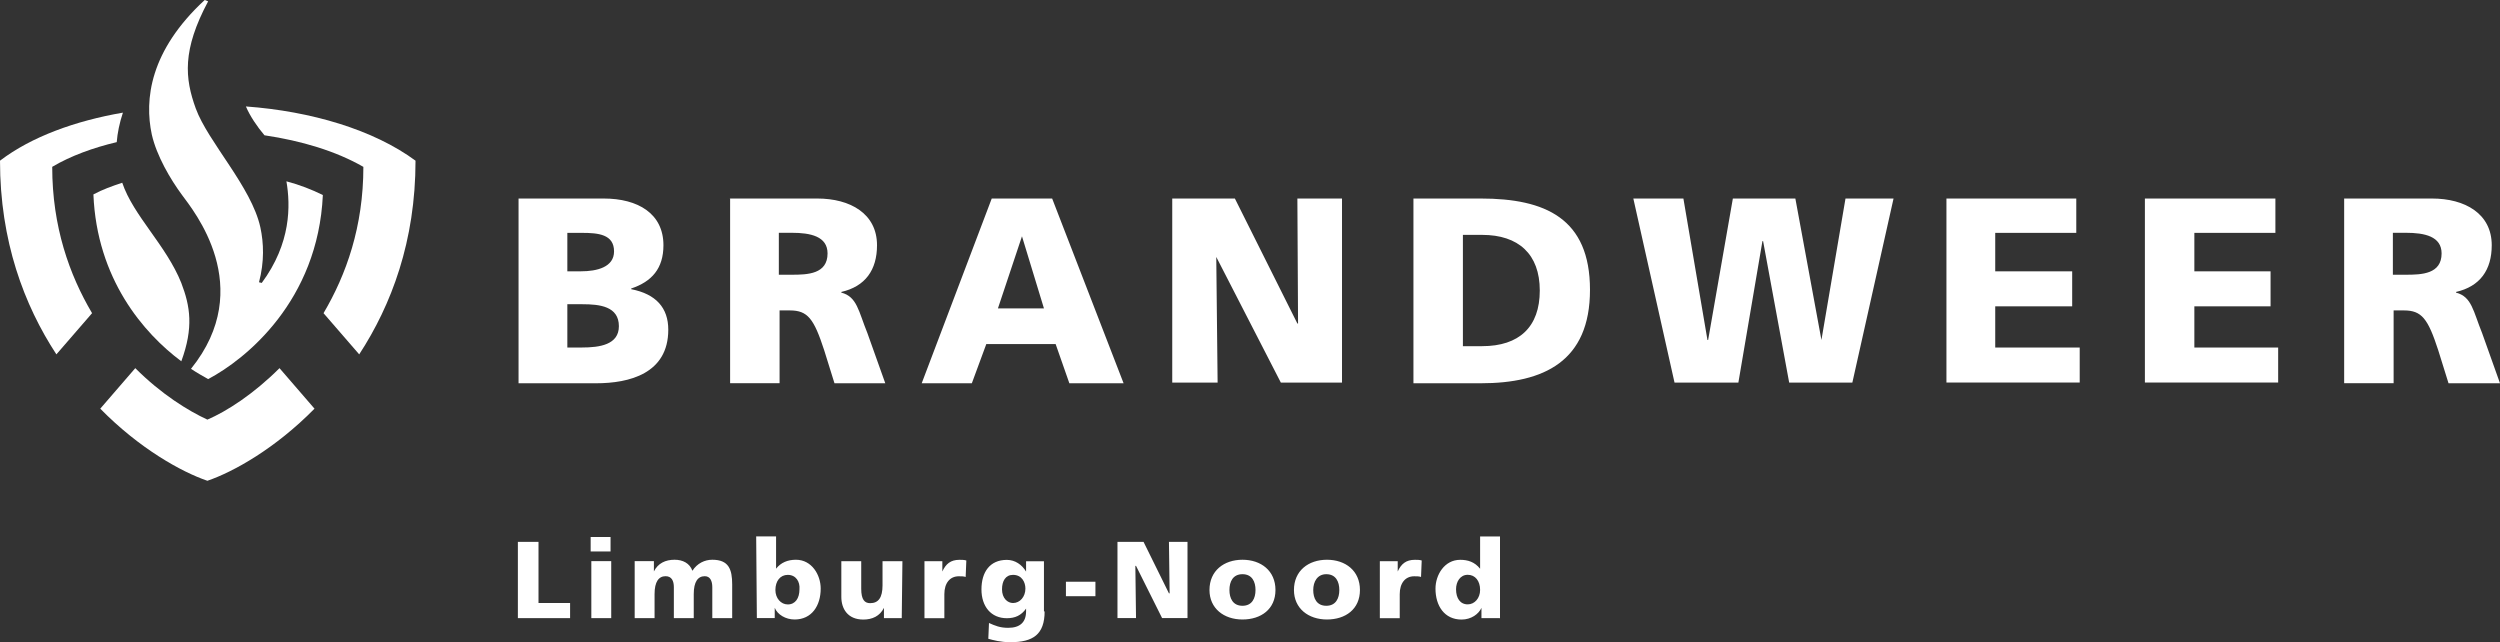
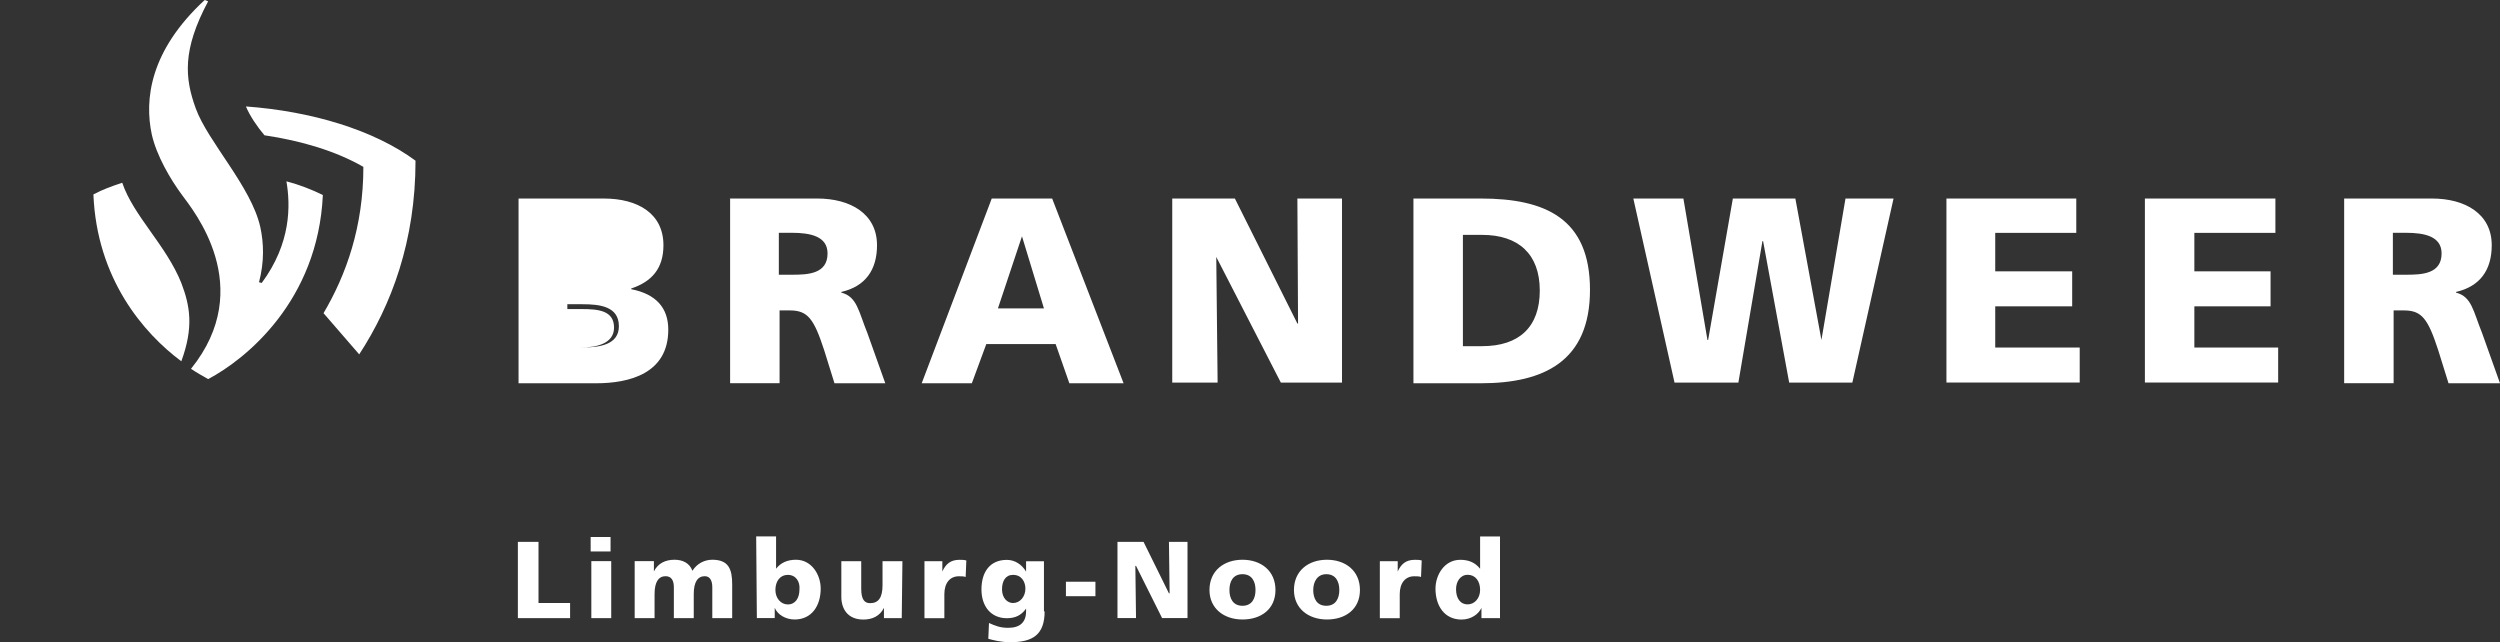
<svg xmlns="http://www.w3.org/2000/svg" id="Laag_2" data-name="Laag 2" viewBox="0 0 372 95.55">
  <rect x="0" y="0" width="372" height="95.55" fill="#333333" stroke="none" />
  <defs>
    <style> .cls-1 { fill: #fff; } </style>
  </defs>
  <g id="Laag_1-2" data-name="Laag 1">
    <g>
-       <path class="cls-1" d="M77.16,29.54h12.67c5.11,0,8.89,2.25,8.89,6.95,0,3.47-1.74,5.42-4.8,6.44v.1c3.68.72,5.52,2.76,5.52,6.03,0,6.54-5.83,7.97-10.73,7.97h-11.55v-27.49ZM84.42,51.71h2.15c2.66,0,5.52-.41,5.52-3.17,0-2.96-2.86-3.27-5.42-3.27h-2.25v6.44h0ZM84.42,40.37h2.04c2.35,0,4.91-.61,4.91-2.96,0-2.55-2.35-2.76-4.8-2.76h-2.15v5.72ZM108.53,29.54h13.08c4.91,0,8.89,2.25,8.89,6.95,0,3.68-1.74,6.13-5.31,6.95v.1c2.35.61,2.55,2.76,3.88,6.03l2.66,7.46h-7.56l-1.53-4.91c-1.53-4.7-2.45-5.93-5.11-5.93h-1.53v10.83h-7.36v-27.49h-.1ZM115.89,40.88h1.94c2.35,0,5.31-.1,5.31-3.17,0-2.55-2.55-3.07-5.31-3.07h-1.94v6.23ZM147.57,29.54h8.99l10.63,27.49h-8.07l-2.04-5.83h-10.32l-2.15,5.83h-7.46l10.42-27.49ZM152.07,35.16l-3.58,10.73h6.85l-3.27-10.73ZM174.45,29.54h9.3l9.3,18.6h.1l-.1-18.6h6.64v27.39h-9.1l-9.61-18.7.2,18.7h-6.75v-27.39ZM210.32,29.54h10.02c9.61,0,16.25,2.96,16.25,13.59s-6.85,13.9-16.25,13.9h-10.02v-27.49ZM217.68,51.51h2.86c5.52,0,8.58-2.86,8.58-8.28s-3.17-8.28-8.58-8.28h-2.86v16.56h0ZM243.03,29.54h7.46l3.58,21.05h.1l3.68-21.05h9.3l3.88,21.05,3.58-21.05h7.15l-6.13,27.39h-9.4l-3.88-21.05h-.1l-3.58,21.05h-9.5l-6.13-27.39ZM289.63,29.54h19.32v5.11h-12.06v5.72h11.45v5.21h-11.45v6.13h12.57v5.21h-19.83v-27.39ZM319.16,29.54h19.42v5.11h-12.06v5.72h11.34v5.21h-11.34v6.13h12.47v5.21h-19.83v-27.39ZM348.8,29.54h13.08c4.91,0,8.89,2.25,8.89,6.95,0,3.68-1.74,6.13-5.31,6.95v.1c2.35.61,2.55,2.76,3.88,6.03l2.66,7.46h-7.66l-1.53-4.91c-1.53-4.7-2.45-5.93-5.11-5.93h-1.53v10.83h-7.36v-27.49ZM356.06,40.88h1.94c2.35,0,5.31-.1,5.31-3.17,0-2.55-2.55-3.07-5.31-3.07h-1.94v6.23Z" />
+       <path class="cls-1" d="M77.16,29.54h12.67c5.11,0,8.89,2.25,8.89,6.95,0,3.47-1.74,5.42-4.8,6.44v.1c3.68.72,5.52,2.76,5.52,6.03,0,6.54-5.83,7.97-10.73,7.97h-11.55v-27.49ZM84.42,51.71h2.15c2.66,0,5.52-.41,5.52-3.17,0-2.96-2.86-3.27-5.42-3.27h-2.25v6.44h0Zh2.04c2.35,0,4.91-.61,4.91-2.96,0-2.55-2.35-2.76-4.8-2.76h-2.15v5.72ZM108.53,29.54h13.08c4.91,0,8.89,2.25,8.89,6.95,0,3.68-1.74,6.13-5.31,6.95v.1c2.35.61,2.55,2.76,3.88,6.03l2.66,7.46h-7.56l-1.53-4.91c-1.53-4.7-2.45-5.93-5.11-5.93h-1.53v10.83h-7.36v-27.49h-.1ZM115.89,40.88h1.94c2.35,0,5.31-.1,5.31-3.17,0-2.55-2.55-3.07-5.31-3.07h-1.94v6.23ZM147.57,29.54h8.99l10.63,27.49h-8.07l-2.04-5.83h-10.32l-2.15,5.83h-7.46l10.42-27.49ZM152.07,35.16l-3.58,10.73h6.85l-3.27-10.73ZM174.45,29.54h9.3l9.3,18.6h.1l-.1-18.6h6.64v27.39h-9.1l-9.61-18.7.2,18.7h-6.75v-27.39ZM210.32,29.54h10.02c9.61,0,16.25,2.96,16.25,13.59s-6.85,13.9-16.25,13.9h-10.02v-27.49ZM217.68,51.51h2.86c5.52,0,8.58-2.86,8.58-8.28s-3.17-8.28-8.58-8.28h-2.86v16.56h0ZM243.03,29.54h7.46l3.58,21.05h.1l3.68-21.05h9.3l3.88,21.05,3.58-21.05h7.15l-6.13,27.39h-9.4l-3.88-21.05h-.1l-3.58,21.05h-9.5l-6.13-27.39ZM289.63,29.54h19.32v5.11h-12.06v5.72h11.45v5.21h-11.45v6.13h12.57v5.21h-19.83v-27.39ZM319.16,29.54h19.42v5.11h-12.06v5.72h11.34v5.21h-11.34v6.13h12.47v5.21h-19.83v-27.39ZM348.8,29.54h13.08c4.91,0,8.89,2.25,8.89,6.95,0,3.68-1.74,6.13-5.31,6.95v.1c2.35.61,2.55,2.76,3.88,6.03l2.66,7.46h-7.66l-1.53-4.91c-1.53-4.7-2.45-5.93-5.11-5.93h-1.53v10.83h-7.36v-27.49ZM356.06,40.88h1.94c2.35,0,5.31-.1,5.31-3.17,0-2.55-2.55-3.07-5.31-3.07h-1.94v6.23Z" />
      <path class="cls-1" d="M26.98,42.11c-2.25-5.62-7.15-10.02-8.79-14.92-1.53.51-2.96,1.02-4.29,1.74.51,12.57,7.46,20.64,13.08,24.83,1.84-5.01,1.33-8.18,0-11.65M39.35,20.13c5.52.82,10.63,2.35,14.72,4.7,0,8.89-2.55,16.05-5.93,21.77l5.31,6.13c4.8-7.36,8.38-16.86,8.38-28.82-6.23-4.6-15.53-7.36-25.24-8.07.61,1.43,1.64,2.96,2.76,4.29" />
-       <path class="cls-1" d="M7.77,24.83c0,8.89,2.55,16.05,5.93,21.77l-5.31,6.13C3.58,45.38,0,35.87,0,23.91c4.7-3.58,11.24-5.93,18.29-7.15-.51,1.53-.82,3.07-.92,4.39-3.47.82-6.85,2.04-9.61,3.68M30.86,71.54c-3.88-1.33-10.12-4.8-15.94-10.73l5.21-6.03c3.88,3.88,7.87,6.34,10.73,7.66,2.86-1.23,6.85-3.78,10.73-7.66l5.21,6.03c-5.83,5.93-12.06,9.4-15.94,10.73" />
      <path class="cls-1" d="M38.94,42.11c4.39-5.93,4.29-11.55,3.68-15.13,1.94.51,3.78,1.23,5.42,2.04-.72,15.74-11.45,24.43-17.07,27.39-.72-.41-1.64-.92-2.55-1.53,9.81-12.16.31-23.61-1.33-25.86-1.74-2.35-3.78-5.83-4.5-8.99-1.12-5.21-.31-12.47,7.87-20.03l.51.2c-3.88,7.26-3.47,11.45-1.84,15.94,1.84,5.01,8.28,11.65,9.61,17.68.51,2.35.61,5.11-.2,8.18l.41.1h0Z" />
      <path class="cls-1" d="M77.06,80.63h3.07v9.1h4.7v2.25h-7.77v-11.34ZM90.85,82.06h-2.96v-2.15h2.96v2.15ZM87.99,83.5h2.96v8.48h-2.96v-8.48ZM94.64,83.5h2.66v1.53c.61-1.23,1.74-1.74,3.07-1.74,1.23,0,2.25.51,2.66,1.64.72-1.12,1.84-1.64,2.96-1.64,2.45,0,2.96,1.43,2.96,3.68v5.01h-2.96v-4.6c0-.92-.31-1.64-1.12-1.64-1.02,0-1.64.82-1.64,2.66v3.58h-2.96v-4.6c0-.92-.31-1.64-1.23-1.64-1.02,0-1.64.82-1.64,2.66v3.58h-2.96v-8.48h.2ZM112.52,79.82h2.96v4.8c.72-.92,1.74-1.33,2.96-1.33,2.35,0,3.68,2.25,3.68,4.29,0,2.55-1.33,4.6-3.88,4.6-1.33,0-2.55-.72-2.96-1.74v1.53h-2.66l-.1-12.16h0ZM117.22,85.54c-1.12,0-1.84.92-1.84,2.25,0,1.23.82,2.15,1.84,2.15,1.12,0,1.74-.92,1.74-2.25.1-1.12-.51-2.15-1.74-2.15M134.19,91.98h-2.66v-1.53c-.61,1.23-1.74,1.74-3.07,1.74-2.35,0-3.27-1.64-3.27-3.37v-5.31h2.96v4.09c0,1.64.51,2.15,1.33,2.15,1.23,0,1.84-.82,1.84-2.66v-3.58h2.96l-.1,8.48h0ZM143.69,85.85c-.31-.1-.61-.1-1.02-.1-1.33,0-2.15,1.02-2.15,2.66v3.58h-2.96v-8.48h2.66v1.53c.51-1.12,1.23-1.74,2.55-1.74.31,0,.72,0,1.02.1l-.1,2.45ZM155.44,90.96c0,3.47-1.74,4.6-5.11,4.6-1.43,0-2.55-.31-3.27-.51l.1-2.35c.92.41,1.64.72,2.86.72,1.74,0,2.66-.82,2.66-2.45v-.41c-.72,1.02-1.64,1.43-2.86,1.43-2.35,0-3.78-1.74-3.78-4.29s1.23-4.39,3.78-4.39c1.23,0,2.25.72,2.86,1.74v-1.53h2.66v7.46h.1ZM150.74,89.73c1.02,0,1.84-.92,1.84-2.15,0-.92-.51-2.04-1.84-2.04-1.12,0-1.64.92-1.64,2.15,0,1.33.82,2.04,1.64,2.04M158.61,86.56h4.39v2.15h-4.39v-2.15ZM166.28,80.63h3.88l3.78,7.66h.1l-.1-7.66h2.76v11.34h-3.78l-3.88-7.77h-.1l.1,7.77h-2.76v-11.34ZM179.97,87.79c0-2.86,2.15-4.5,4.91-4.5s4.91,1.64,4.91,4.5-2.15,4.39-4.91,4.39-4.91-1.64-4.91-4.39M186.82,87.79c0-1.23-.51-2.35-1.94-2.35s-1.94,1.12-1.94,2.35.51,2.35,1.94,2.35,1.94-1.12,1.94-2.35M192.54,87.79c0-2.86,2.15-4.5,4.91-4.5s4.91,1.64,4.91,4.5-2.15,4.39-4.91,4.39-4.91-1.64-4.91-4.39M199.29,87.79c0-1.23-.51-2.35-1.94-2.35-1.33,0-1.94,1.12-1.94,2.35s.51,2.35,1.94,2.35,1.94-1.12,1.94-2.35M211.45,85.85c-.31-.1-.61-.1-1.02-.1-1.33,0-2.15,1.02-2.15,2.66v3.58h-2.96v-8.48h2.66v1.53c.51-1.12,1.23-1.74,2.55-1.74.31,0,.72,0,1.02.1l-.1,2.45ZM223.1,91.98h-2.66v-1.53c-.41.92-1.53,1.74-2.96,1.74-2.55,0-3.88-2.04-3.88-4.6,0-2.04,1.33-4.29,3.68-4.29,1.12,0,2.15.31,2.96,1.33v-4.8h2.96v12.16h-.1ZM218.4,89.93c1.02,0,1.84-.92,1.84-2.15,0-1.33-.72-2.25-1.84-2.25s-1.74,1.02-1.74,2.15c0,1.33.61,2.25,1.74,2.25" />
    </g>
  </g>
</svg>